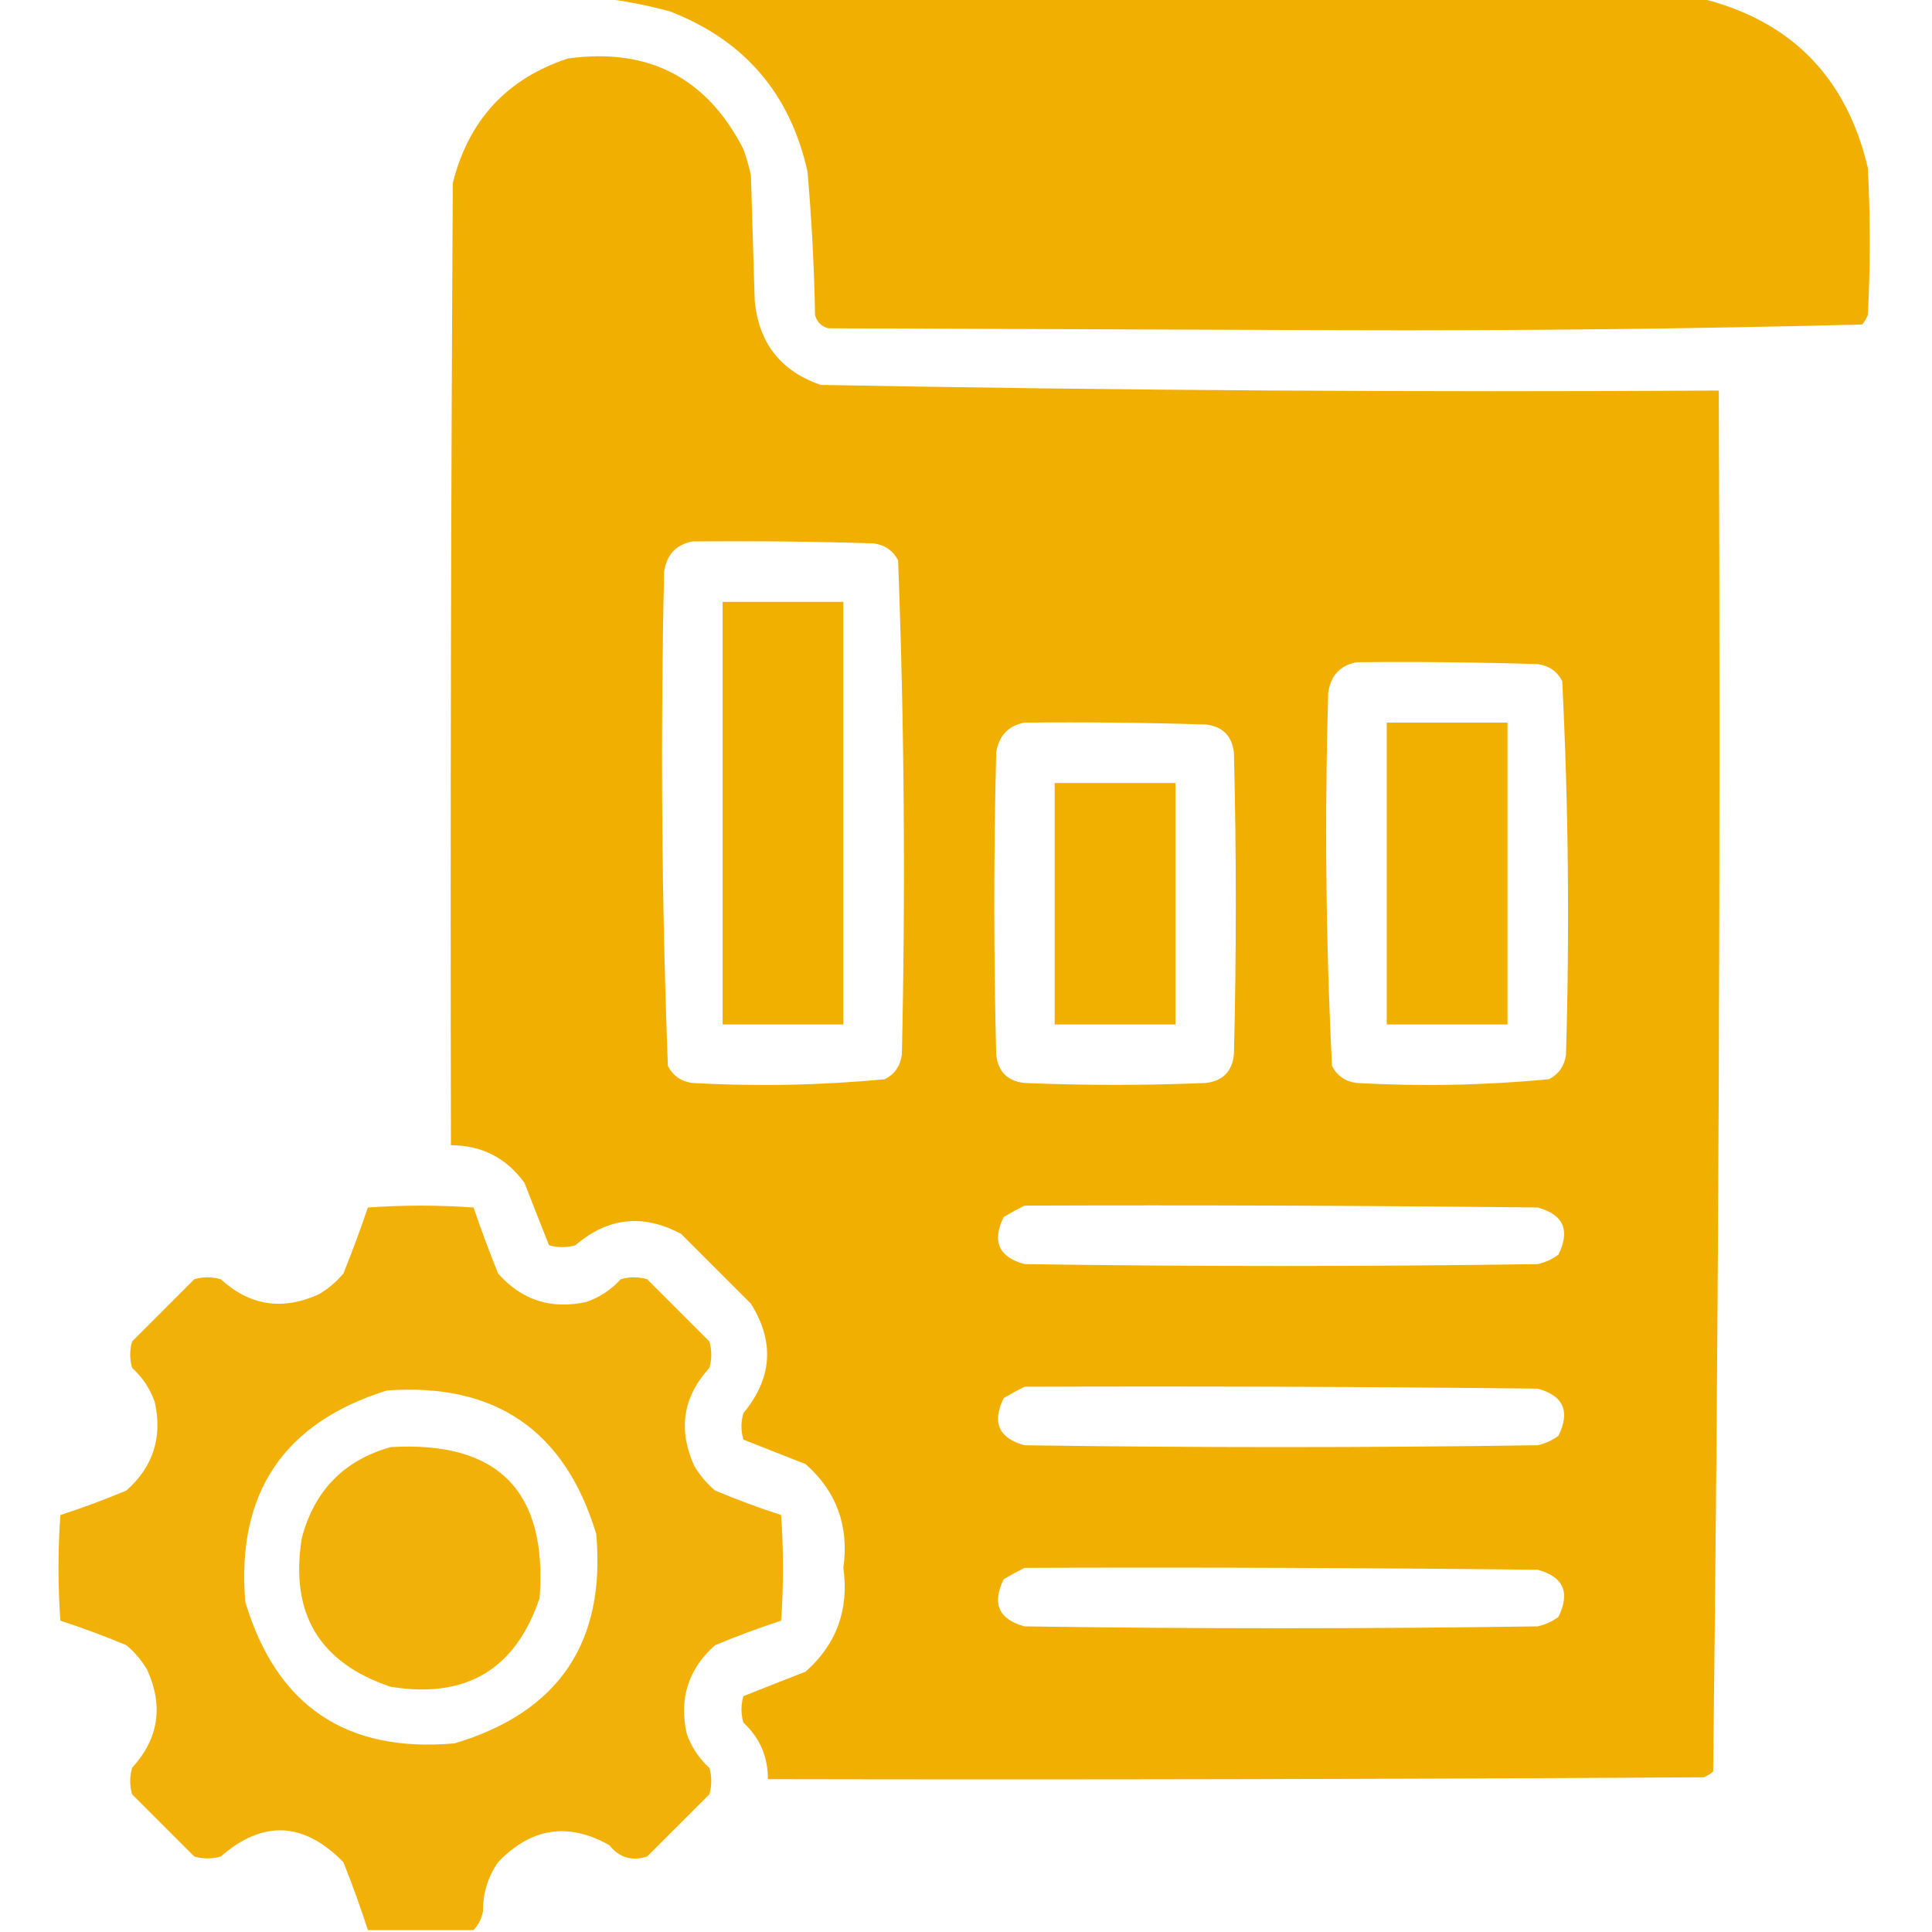
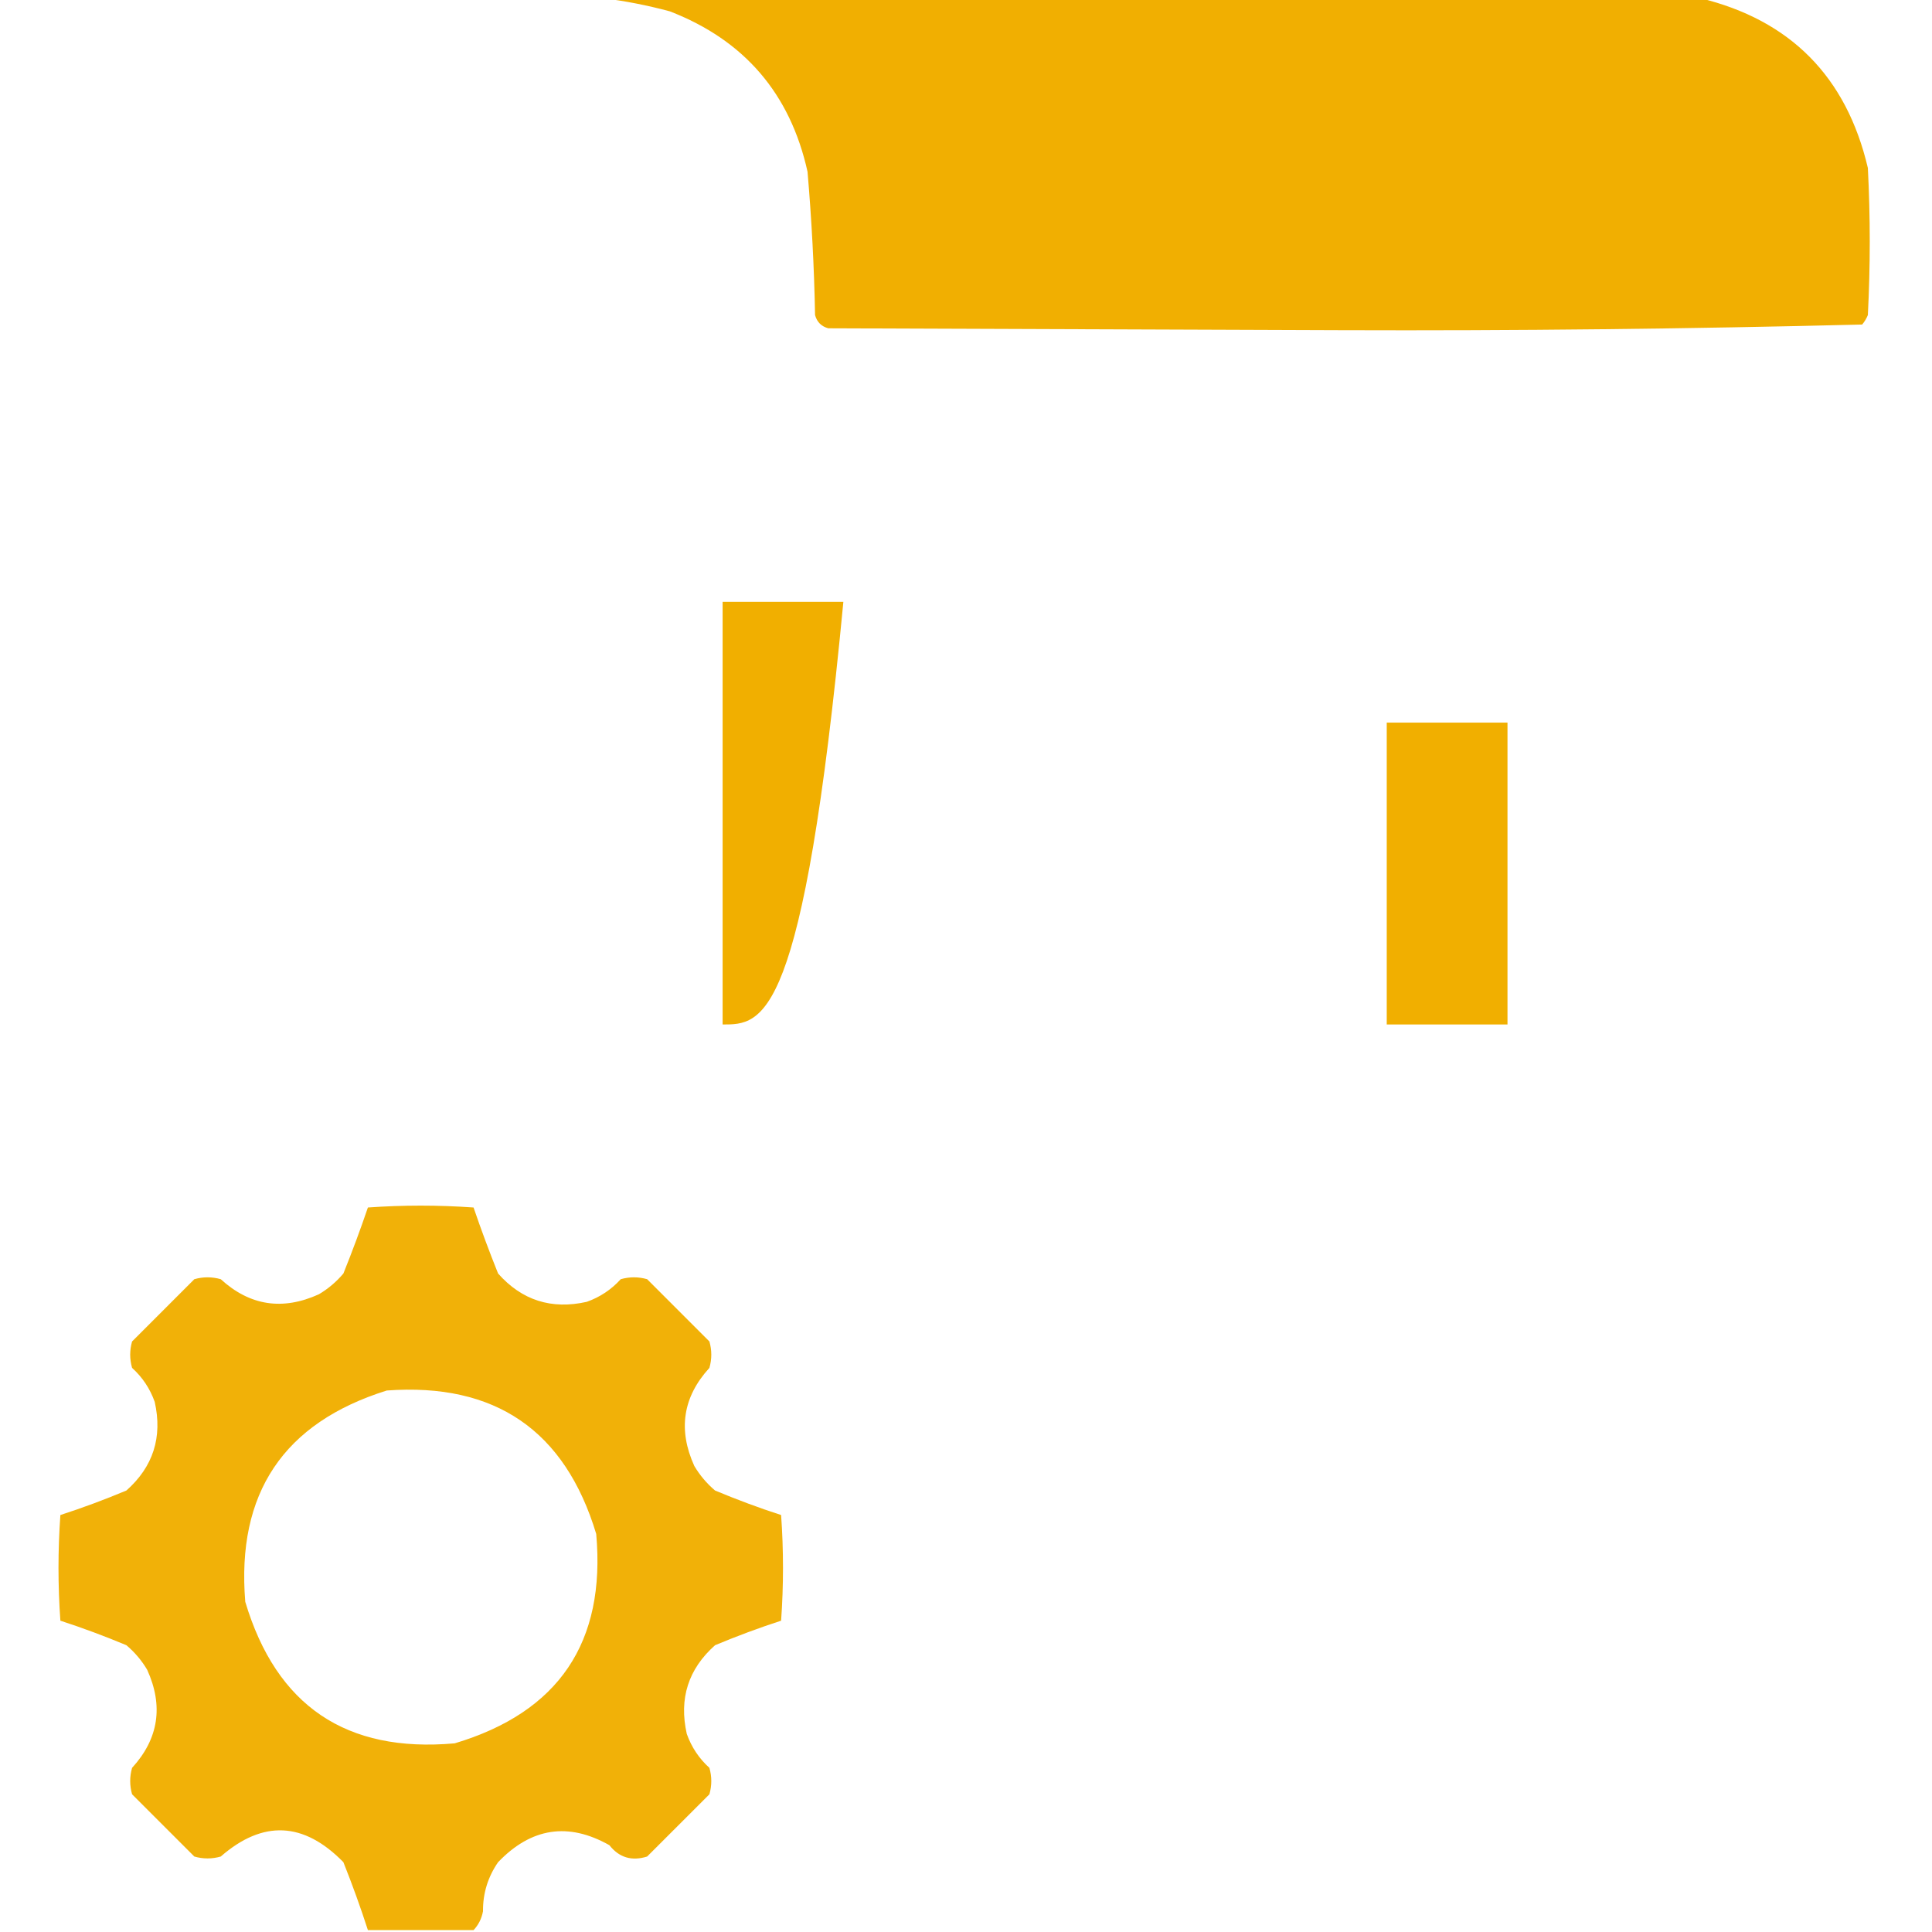
<svg xmlns="http://www.w3.org/2000/svg" width="80" height="80" viewBox="0 0 80 80" fill="none">
  <g clip-path="url(#clip0_177_4126)">
    <path opacity="0.995" fill-rule="evenodd" clip-rule="evenodd" d="M24.922 -0.078C40.078 -0.078 55.234 -0.078 70.391 -0.078C74.138 0.831 76.456 3.175 77.344 6.953C77.448 8.984 77.448 11.016 77.344 13.047C77.285 13.19 77.207 13.32 77.109 13.438C69.935 13.619 62.747 13.697 55.547 13.672C48.464 13.646 41.38 13.62 34.297 13.594C34.011 13.516 33.828 13.333 33.75 13.047C33.713 11.064 33.608 9.085 33.438 7.109C32.72 3.875 30.819 1.662 27.734 0.469C26.788 0.215 25.851 0.032 24.922 -0.078Z" fill="#F1AF00" />
-     <path opacity="0.995" fill-rule="evenodd" clip-rule="evenodd" d="M23.516 2.422C26.846 1.964 29.268 3.214 30.781 6.172C30.91 6.529 31.014 6.894 31.094 7.266C31.146 8.984 31.198 10.703 31.25 12.422C31.406 14.191 32.317 15.363 33.984 15.938C46.375 16.169 58.771 16.247 71.172 16.172C71.249 35.247 71.171 54.309 70.938 73.359C70.82 73.457 70.69 73.535 70.547 73.594C57.63 73.672 44.714 73.698 31.797 73.672C31.8 72.741 31.462 71.96 30.781 71.328C30.677 70.964 30.677 70.599 30.781 70.234C31.63 69.896 32.489 69.558 33.359 69.219C34.641 68.084 35.162 66.652 34.922 64.922C35.162 63.192 34.641 61.76 33.359 60.625C32.489 60.286 31.63 59.948 30.781 59.609C30.677 59.245 30.677 58.88 30.781 58.516C31.978 57.072 32.082 55.562 31.094 53.984C30.13 53.021 29.167 52.057 28.203 51.094C26.631 50.252 25.172 50.409 23.828 51.562C23.464 51.667 23.099 51.667 22.734 51.562C22.396 50.714 22.058 49.855 21.719 48.984C20.968 47.945 19.952 47.424 18.672 47.422C18.646 34.141 18.672 20.859 18.75 7.578C19.402 4.974 20.991 3.255 23.516 2.422ZM28.672 22.422C31.172 22.396 33.672 22.422 36.172 22.5C36.64 22.563 36.978 22.798 37.188 23.203C37.446 30.017 37.498 36.84 37.344 43.672C37.28 44.14 37.046 44.478 36.641 44.688C33.995 44.941 31.339 44.993 28.672 44.844C28.204 44.78 27.866 44.546 27.656 44.141C27.398 37.327 27.346 30.504 27.5 23.672C27.606 22.967 27.997 22.55 28.672 22.422ZM56.172 27.422C58.672 27.396 61.172 27.422 63.672 27.5C64.14 27.563 64.478 27.798 64.688 28.203C64.945 33.35 64.997 38.506 64.844 43.672C64.78 44.14 64.546 44.478 64.141 44.688C61.495 44.941 58.839 44.993 56.172 44.844C55.704 44.78 55.365 44.546 55.156 44.141C54.899 38.994 54.847 33.838 55 28.672C55.106 27.967 55.497 27.55 56.172 27.422ZM42.422 29.922C44.922 29.896 47.422 29.922 49.922 30C50.625 30.078 51.016 30.469 51.094 31.172C51.198 35.339 51.198 39.505 51.094 43.672C51.016 44.375 50.625 44.766 49.922 44.844C47.422 44.948 44.922 44.948 42.422 44.844C41.719 44.766 41.328 44.375 41.25 43.672C41.146 39.505 41.146 35.339 41.25 31.172C41.356 30.467 41.747 30.05 42.422 29.922ZM42.422 49.922C49.505 49.896 56.589 49.922 63.672 50C64.742 50.292 65.028 50.943 64.531 51.953C64.274 52.143 63.987 52.273 63.672 52.344C56.589 52.448 49.505 52.448 42.422 52.344C41.352 52.052 41.066 51.401 41.562 50.391C41.856 50.217 42.142 50.061 42.422 49.922ZM42.422 57.422C49.505 57.396 56.589 57.422 63.672 57.5C64.742 57.792 65.028 58.443 64.531 59.453C64.274 59.643 63.987 59.773 63.672 59.844C56.589 59.948 49.505 59.948 42.422 59.844C41.352 59.552 41.066 58.901 41.562 57.891C41.856 57.717 42.142 57.561 42.422 57.422ZM42.422 64.922C49.505 64.896 56.589 64.922 63.672 65C64.742 65.292 65.028 65.942 64.531 66.953C64.274 67.143 63.987 67.273 63.672 67.344C56.589 67.448 49.505 67.448 42.422 67.344C41.352 67.052 41.066 66.401 41.562 65.391C41.856 65.217 42.142 65.061 42.422 64.922Z" fill="#F1AF00" />
-     <path fill-rule="evenodd" clip-rule="evenodd" d="M29.922 24.922C31.589 24.922 33.255 24.922 34.922 24.922C34.922 30.755 34.922 36.589 34.922 42.422C33.255 42.422 31.589 42.422 29.922 42.422C29.922 36.589 29.922 30.755 29.922 24.922Z" fill="#F1AF00" />
+     <path fill-rule="evenodd" clip-rule="evenodd" d="M29.922 24.922C31.589 24.922 33.255 24.922 34.922 24.922C33.255 42.422 31.589 42.422 29.922 42.422C29.922 36.589 29.922 30.755 29.922 24.922Z" fill="#F1AF00" />
    <path fill-rule="evenodd" clip-rule="evenodd" d="M57.422 29.922C59.089 29.922 60.755 29.922 62.422 29.922C62.422 34.089 62.422 38.255 62.422 42.422C60.755 42.422 59.089 42.422 57.422 42.422C57.422 38.255 57.422 34.089 57.422 29.922Z" fill="#F1AF00" />
-     <path fill-rule="evenodd" clip-rule="evenodd" d="M43.672 32.422C45.339 32.422 47.005 32.422 48.672 32.422C48.672 35.755 48.672 39.089 48.672 42.422C47.005 42.422 45.339 42.422 43.672 42.422C43.672 39.089 43.672 35.755 43.672 32.422Z" fill="#F1AF00" />
    <path opacity="0.967" fill-rule="evenodd" clip-rule="evenodd" d="M19.609 79.922C18.151 79.922 16.693 79.922 15.234 79.922C14.931 78.983 14.592 78.046 14.219 77.109C12.578 75.432 10.886 75.354 9.141 76.875C8.776 76.979 8.411 76.979 8.047 76.875C7.188 76.016 6.328 75.156 5.469 74.297C5.365 73.932 5.365 73.568 5.469 73.203C6.568 71.999 6.776 70.644 6.094 69.141C5.866 68.756 5.58 68.418 5.234 68.125C4.328 67.746 3.416 67.407 2.5 67.109C2.396 65.651 2.396 64.193 2.5 62.734C3.416 62.437 4.328 62.098 5.234 61.719C6.344 60.733 6.735 59.509 6.406 58.047C6.21 57.498 5.898 57.029 5.469 56.641C5.365 56.276 5.365 55.911 5.469 55.547C6.328 54.688 7.188 53.828 8.047 52.969C8.411 52.865 8.776 52.865 9.141 52.969C10.345 54.068 11.699 54.276 13.203 53.594C13.588 53.366 13.926 53.08 14.219 52.734C14.585 51.823 14.924 50.911 15.234 50C16.693 49.896 18.151 49.896 19.609 50C19.92 50.911 20.259 51.823 20.625 52.734C21.61 53.844 22.834 54.235 24.297 53.906C24.846 53.71 25.315 53.398 25.703 52.969C26.068 52.865 26.432 52.865 26.797 52.969C27.656 53.828 28.516 54.688 29.375 55.547C29.479 55.911 29.479 56.276 29.375 56.641C28.276 57.845 28.067 59.199 28.75 60.703C28.978 61.087 29.264 61.426 29.609 61.719C30.516 62.098 31.427 62.437 32.344 62.734C32.448 64.193 32.448 65.651 32.344 67.109C31.427 67.407 30.516 67.746 29.609 68.125C28.5 69.111 28.109 70.334 28.438 71.797C28.634 72.346 28.946 72.815 29.375 73.203C29.479 73.568 29.479 73.932 29.375 74.297C28.516 75.156 27.656 76.016 26.797 76.875C26.159 77.075 25.638 76.919 25.234 76.406C23.533 75.444 21.997 75.678 20.625 77.109C20.203 77.72 19.994 78.397 20 79.141C19.943 79.446 19.813 79.706 19.609 79.922ZM16.016 57.578C20.502 57.249 23.393 59.229 24.688 63.516C25.09 68.007 23.137 70.898 18.828 72.188C14.336 72.59 11.446 70.637 10.156 66.328C9.786 61.833 11.739 58.916 16.016 57.578Z" fill="#F1AF00" />
-     <path opacity="0.966" fill-rule="evenodd" clip-rule="evenodd" d="M16.172 59.922C20.621 59.658 22.679 61.741 22.343 66.172C21.351 69.131 19.293 70.355 16.172 69.844C13.212 68.851 11.989 66.793 12.5 63.672C13.023 61.716 14.247 60.466 16.172 59.922Z" fill="#F1AF00" />
  </g>
  <defs>
    <clipPath id="clip0_177_4126">
      <rect width="80" height="80" fill="white" />
    </clipPath>
  </defs>
</svg>